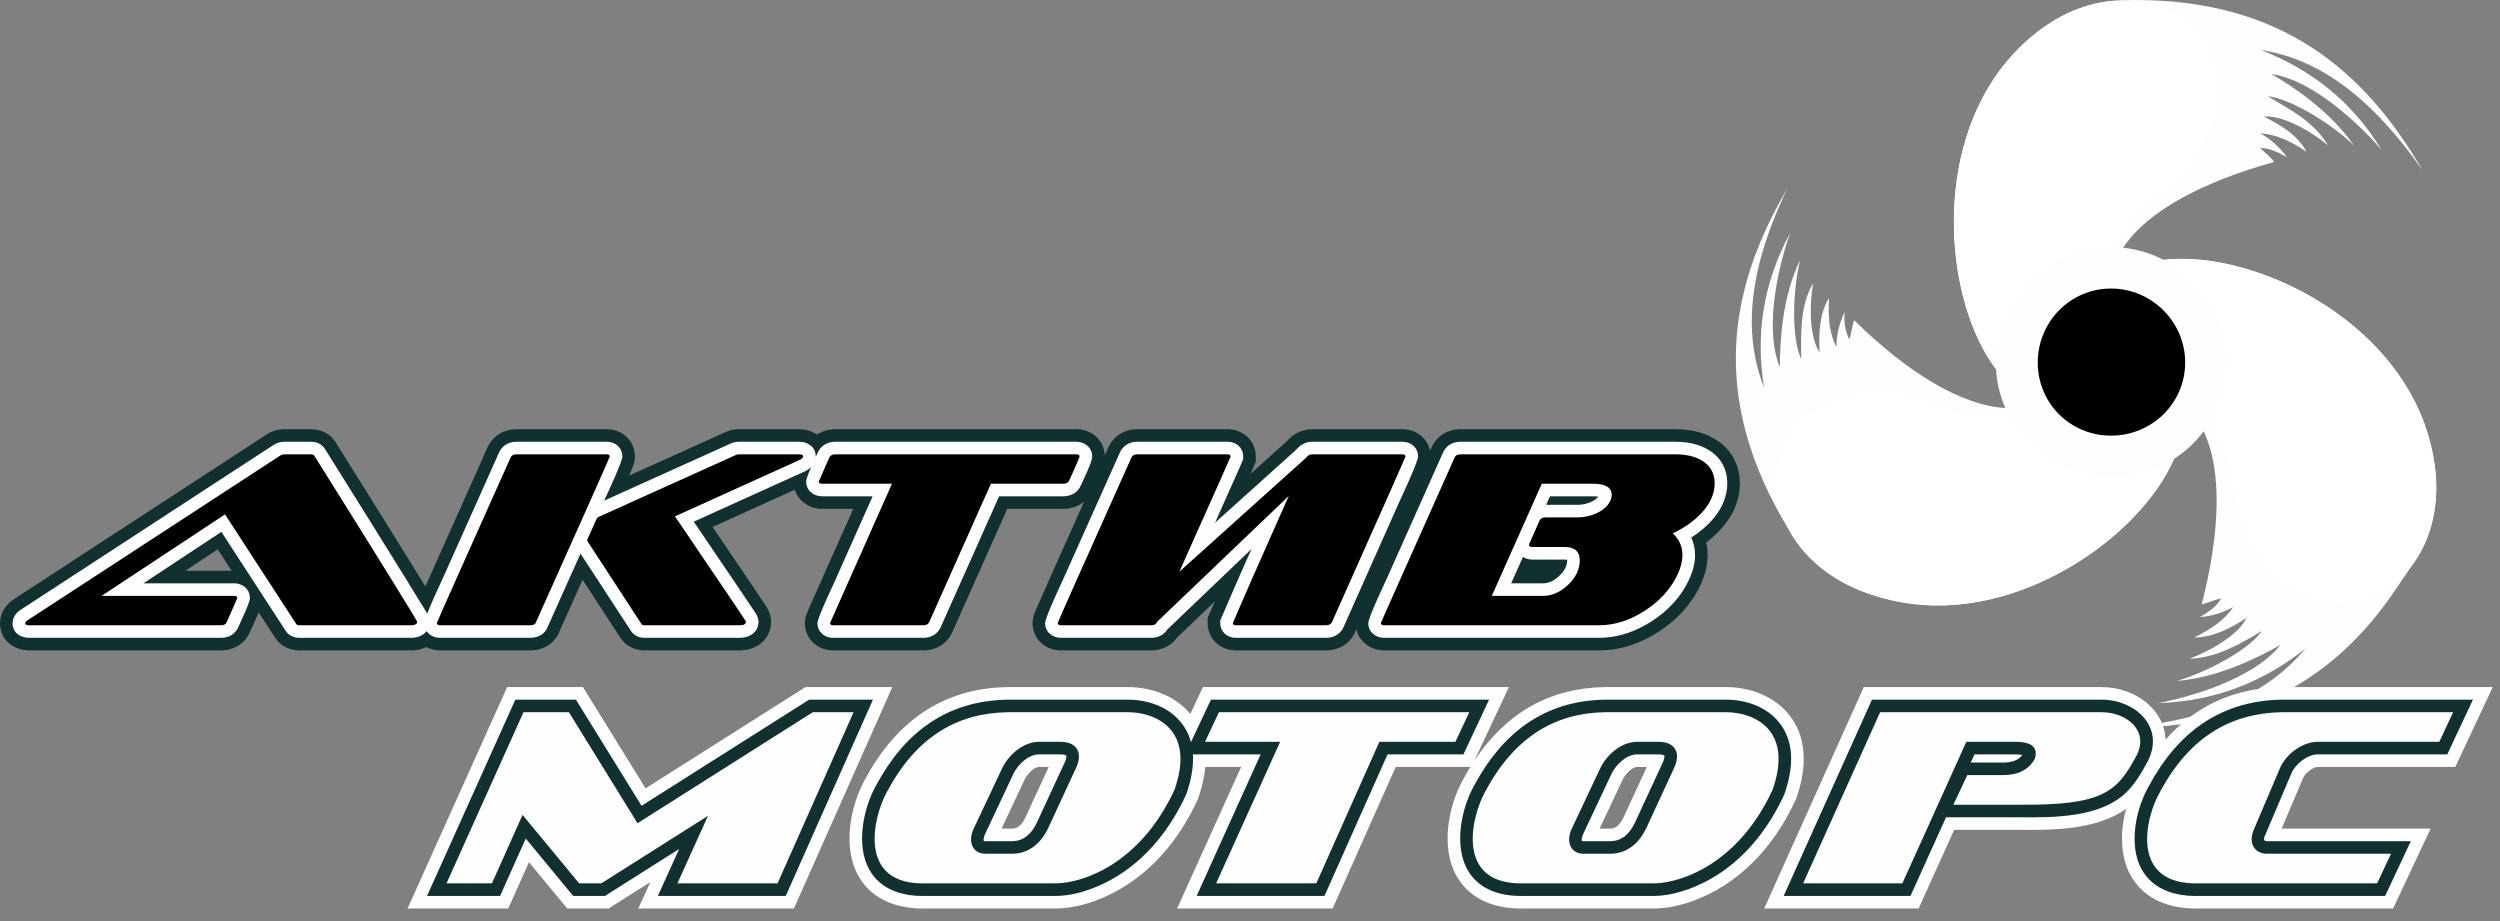
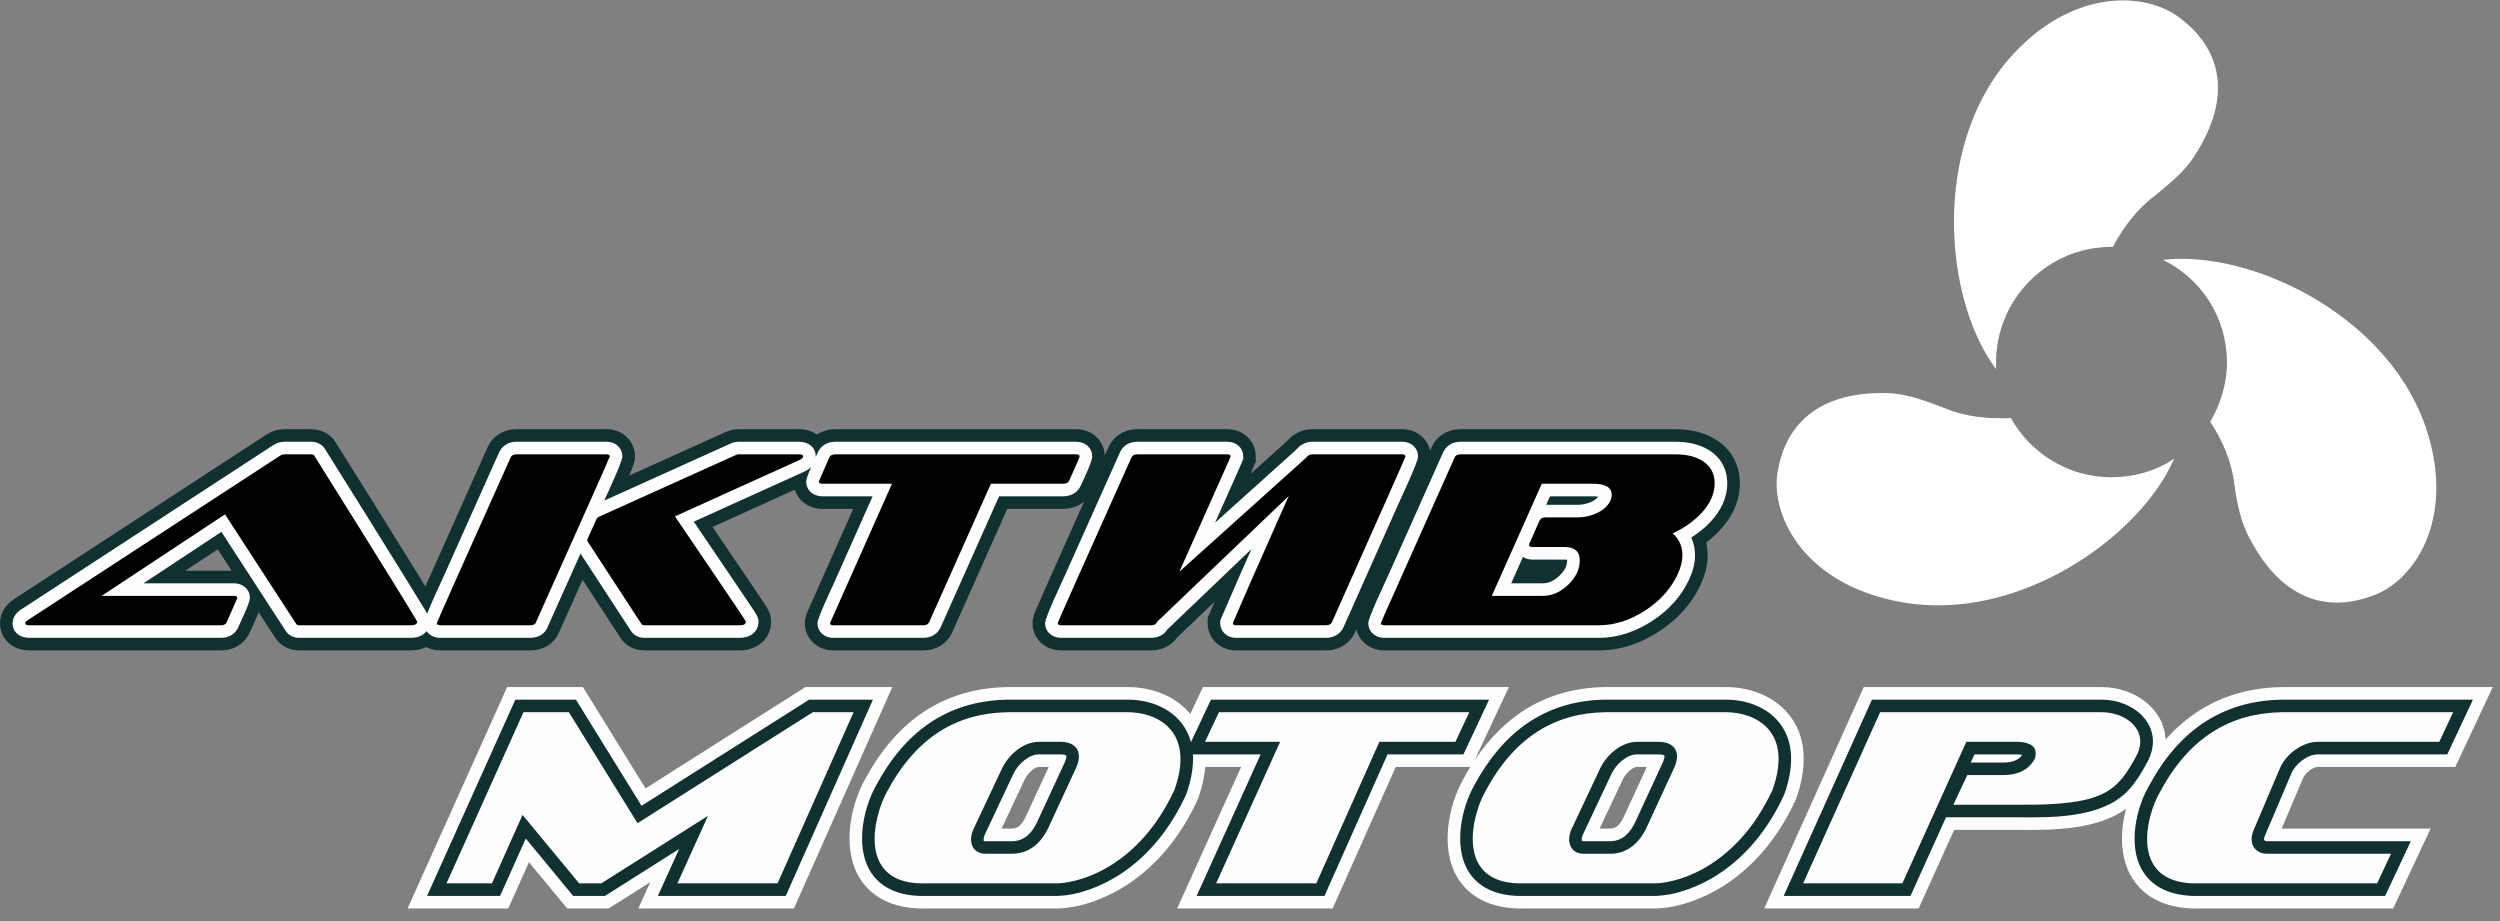
<svg xmlns="http://www.w3.org/2000/svg" width="152" height="56" viewBox="0 0 152 56" fill="none">
  <rect x="0" y="0" width="152" height="56" fill="#808080" stroke="none" />
-   <path fill-rule="evenodd" clip-rule="evenodd" d="M121.915 24.807C119.153 24.638 115.882 22.558 112.725 19.464C112.612 19.857 112.556 20.252 112.442 20.645C112.159 20.082 112.103 19.519 112.159 18.959C111.821 19.688 111.652 20.364 111.652 21.095C111.203 20.252 111.145 19.183 111.203 18.115C110.58 19.127 110.581 20.42 110.636 21.433C110.074 20.589 109.96 18.845 110.243 17.213C109.399 18.62 109.511 20.42 109.511 21.827C108.95 20.645 108.95 17.832 109.453 15.808C108.382 17.947 108.213 20.7 108.213 22.332C107.371 20.306 107.875 16.933 108.834 14.176C107.144 17.327 106.748 20.42 107.256 23.57C106.071 20.532 106.127 16.765 108.663 11.477C105.065 17.594 103.935 24.271 108.747 32.18C109.786 34.132 111.974 35.979 115.601 36.619C122.701 37.909 130.14 32.63 132.172 27.906C132.873 27.458 133.486 26.888 133.983 26.227C135.16 28.703 134.935 32.576 133.866 36.731C134.261 36.673 134.654 36.444 135.049 36.39C134.714 36.958 134.205 37.234 133.752 37.519C134.486 37.463 135.219 37.234 135.785 36.9C135.275 37.686 134.426 38.251 133.417 38.757C134.598 38.757 135.727 38.138 136.575 37.573C136.178 38.474 134.714 39.43 133.133 40.051C134.826 39.993 136.292 39.089 137.529 38.361C136.799 39.43 134.318 40.833 132.345 41.4C134.714 41.23 137.194 40.051 138.659 39.205C137.306 40.946 134.093 42.186 131.218 42.75C134.768 42.636 137.699 41.4 140.179 39.43C138.096 41.904 134.826 43.761 128.963 44.266C135.354 44.266 141.158 42.367 145.478 36.098C145.788 35.648 146.83 34.112 147.027 33.788C148.153 31.925 148.615 29.16 147.401 25.763C144.926 18.984 136.693 15.221 131.559 15.803C130.803 15.415 129.971 15.154 129.084 15.062C130.612 12.763 134.047 11.024 138.266 9.846C138.04 9.51 137.699 9.285 137.419 9.003C138.04 9.003 138.547 9.285 139.054 9.566C138.603 8.946 138.04 8.44 137.419 8.103C138.376 8.159 139.335 8.608 140.235 9.228C139.674 8.159 138.547 7.54 137.645 7.09C138.603 6.978 140.235 7.765 141.534 8.833C140.686 7.372 139.108 6.586 137.87 5.853C139.166 5.965 141.648 7.429 143.111 8.833C141.76 6.867 139.505 5.291 138.096 4.504C140.235 4.784 142.887 6.922 144.805 9.117C142.945 6.078 140.461 4.222 137.475 3.04C140.686 3.549 143.901 5.515 147.287 10.352C143.754 4.259 138.663 -0.057 129.689 0.001C129.654 0.001 129.275 0.018 128.968 0.032C128.839 0.032 128.712 0.039 128.581 0.047H128.566C128.568 0.048 128.571 0.048 128.571 0.048C126.513 0.19 124.139 1.232 122.027 3.717C117.405 9.228 118.251 18.34 121.348 22.446L121.362 22.471C121.41 23.277 121.597 24.042 121.898 24.748L121.915 24.807Z" fill="#FEFEFE" />
-   <path fill-rule="evenodd" clip-rule="evenodd" d="M137.872 7.709C137.863 7.704 137.855 7.7 137.847 7.694C137.839 7.692 137.843 7.695 137.872 7.709Z" fill="#979898" />
  <path fill-rule="evenodd" clip-rule="evenodd" d="M89.395 46.63H84.86L81.026 55.234H71.57L75.461 46.63H73.28C73.225 47.273 73.068 47.919 72.849 48.536L72.825 48.603L72.795 48.667C71.838 50.734 70.425 52.57 68.495 53.816C67.302 54.586 65.791 55.183 64.356 55.234L64.329 55.234H56.38C54.688 55.294 53.026 54.782 52.168 53.216C51.236 51.514 51.677 49.043 52.581 47.41C54.44 43.94 57.235 41.849 61.228 41.776L61.256 41.775H68.586C69.936 41.775 71.333 42.254 72.253 43.271C72.293 43.316 72.333 43.361 72.371 43.407L73.138 41.775H91.741L89.65 46.232C91.472 43.492 94.046 41.841 97.535 41.776L97.564 41.775H104.951C106.301 41.775 107.697 42.254 108.617 43.271C109.961 44.755 109.842 46.765 109.213 48.536L109.189 48.603L109.159 48.667C108.202 50.733 106.789 52.57 104.86 53.816C103.666 54.586 102.155 55.183 100.719 55.234L100.692 55.234H92.746C91.053 55.294 89.389 54.782 88.532 53.214C87.6 51.513 88.042 49.043 88.947 47.41C89.091 47.142 89.24 46.882 89.395 46.63ZM131.665 44.969C133.428 42.976 135.751 41.83 138.695 41.776L138.723 41.775H151.559L149.282 46.63H140.92C140.613 46.63 140.142 47.026 140.03 47.303L140.019 47.329L138.722 50.38H147.782L145.504 55.234H133.788C132.065 55.295 130.364 54.773 129.508 53.162C128.899 52.015 128.906 50.524 129.264 49.182C127.455 50.468 124.813 50.477 122.703 50.454H118.814L116.653 55.234H107.265L113.318 41.775H127.783C129.816 41.775 131.6 43.134 131.665 44.969ZM39.538 53.633L37.007 55.234H34.486L32.161 52.421L30.903 55.234H24.781L30.835 41.775H35.443L39.25 47.933L48.971 41.775H54.252L48.271 55.234H38.812L39.538 53.633ZM97.257 50.38H97.903C98.319 50.38 98.554 50.025 98.713 49.69L100.127 46.63H99.538C99.209 46.63 98.797 47.109 98.669 47.382L97.257 50.38ZM60.894 50.38H61.539C61.952 50.38 62.188 50.025 62.35 49.685L63.763 46.63H63.174C62.845 46.63 62.432 47.109 62.305 47.381L60.894 50.38Z" fill="#FEFEFE" />
  <path fill-rule="evenodd" clip-rule="evenodd" d="M72.41 45.122L73.625 42.539H90.537L88.976 45.866H84.363L80.529 54.471H72.757L76.647 45.866H72.529C72.578 46.672 72.401 47.51 72.127 48.281L72.116 48.315L72.1 48.347C71.205 50.28 69.886 52.008 68.079 53.174C67.005 53.868 65.623 54.424 64.329 54.47L64.315 54.471H56.367C54.974 54.523 53.553 54.15 52.84 52.849C52.038 51.385 52.48 49.165 53.253 47.778C54.98 44.547 57.529 42.607 61.253 42.539H68.586C69.717 42.539 70.912 42.929 71.685 43.782C72.051 44.187 72.282 44.642 72.41 45.122ZM41.293 51.617L36.785 54.471H34.848L31.966 50.983L30.406 54.471H25.965L31.332 42.539H35.017L39.006 48.992L49.195 42.539H53.075L47.774 54.471H39.999L41.293 51.617ZM130.668 47.766C132.399 44.536 135.002 42.607 138.72 42.539H150.355L148.795 45.866H140.921C140.293 45.866 139.547 46.453 139.316 47.028L137.735 50.745C137.653 50.935 137.575 51.115 137.8 51.144H146.578L145.017 54.471H133.775C132.355 54.523 130.898 54.144 130.185 52.804C129.408 51.341 129.86 49.136 130.668 47.766ZM92.732 54.471C91.338 54.523 89.917 54.15 89.204 52.848C88.403 51.384 88.846 49.165 89.619 47.778C91.328 44.58 93.865 42.608 97.561 42.539H104.952C106.082 42.539 107.277 42.929 108.049 43.782C109.191 45.044 109.02 46.79 108.491 48.281L108.48 48.315L108.464 48.347C107.569 50.28 106.251 52.008 104.444 53.174C103.369 53.868 101.987 54.424 100.693 54.47L100.679 54.471H92.732ZM118.319 49.69L116.158 54.471H108.448L113.815 42.539H127.784C129.788 42.539 131.614 44.154 130.617 46.221L130.61 46.237L130.601 46.252C130.234 46.934 129.846 47.619 129.289 48.167C127.695 49.734 124.786 49.712 122.709 49.69H118.319ZM120.048 45.866L119.823 46.363H121.752C122.241 46.363 122.675 46.281 122.958 45.899C122.819 45.872 122.624 45.866 122.542 45.866H120.048ZM96.235 50.754C96.203 50.835 96.132 51.06 96.186 51.132C96.203 51.142 96.251 51.144 96.269 51.144H97.904C98.642 51.144 99.11 50.64 99.408 50.011L101.099 46.355C101.134 46.279 101.234 46.02 101.19 45.935C101.137 45.879 100.903 45.866 100.835 45.866H99.538C98.882 45.866 98.238 46.5 97.976 47.057L96.235 50.754ZM59.872 50.755C59.839 50.835 59.768 51.06 59.822 51.132C59.838 51.142 59.886 51.144 59.904 51.144H61.539C62.278 51.144 62.745 50.639 63.043 50.011L64.735 46.355C64.77 46.28 64.869 46.02 64.826 45.936C64.772 45.879 64.539 45.866 64.47 45.866H63.175C62.518 45.866 61.873 46.499 61.611 47.057L59.872 50.755Z" fill="#113131" />
  <path fill-rule="evenodd" clip-rule="evenodd" d="M44.513 53.706H46.035H47.276L51.898 43.303H50.658H49.418L38.762 50.052L34.589 43.303H31.828L27.148 53.706H29.91L31.771 49.545L35.21 53.706H35.831H36.563L43.047 49.602L41.187 53.706H43.273H43.949H44.513ZM141.767 43.303H139.963H138.724C135.679 43.358 133.14 44.764 131.336 48.14C130.434 49.658 129.421 53.876 133.761 53.706H135.114H136.074H138.048H144.53L145.375 51.907H139.117H137.764C137.031 51.851 136.693 51.233 137.031 50.444L138.61 46.732C138.95 45.89 139.963 45.102 140.921 45.102H141.316H148.308L149.152 43.303H141.767ZM107.77 48.026C109.067 44.371 106.642 43.303 104.952 43.303H97.565C94.578 43.358 92.097 44.764 90.294 48.14C89.447 49.658 88.432 53.876 92.718 53.706H94.015H98.525H100.666C102.246 53.651 105.685 52.526 107.77 48.026ZM95.535 50.444L97.283 46.732C97.678 45.89 98.581 45.102 99.539 45.102H100.835C101.907 45.102 102.188 45.833 101.793 46.676L100.103 50.333C99.596 51.402 98.806 51.907 97.904 51.907H96.27C95.535 51.907 95.198 51.233 95.535 50.444ZM119.553 45.102H122.543C123.614 45.102 123.895 45.496 123.726 46.115C123.33 46.846 122.654 47.126 121.752 47.126H119.611L118.765 48.926H122.712C128.01 48.983 128.744 48.084 129.927 45.89C130.66 44.371 129.251 43.303 127.784 43.303H114.762H114.311L109.631 53.706H111.717H112.338H112.958H114.423H115.664L119.553 45.102ZM71.406 48.026C72.702 44.371 70.278 43.303 68.587 43.303H61.257C58.213 43.358 55.733 44.764 53.928 48.14C53.083 49.658 52.068 53.876 56.352 53.706H57.65H62.159H64.302C65.88 53.651 69.32 52.526 71.406 48.026ZM59.172 50.444L60.919 46.732C61.314 45.89 62.216 45.102 63.175 45.102H64.471C65.542 45.102 65.823 45.833 65.43 46.676L63.738 50.333C63.23 51.402 62.441 51.907 61.54 51.907H59.904C59.172 51.907 58.834 51.233 59.172 50.444ZM77.269 53.706H78.791H80.032L83.866 45.102H88.489L89.334 43.303H74.112L73.266 45.102H77.833L73.942 53.706H76.029H76.705H77.269Z" fill="#FEFEFE" />
-   <path fill-rule="evenodd" clip-rule="evenodd" d="M128.348 17.544C125.868 17.544 123.895 19.569 123.895 22.043C123.895 24.518 125.868 26.487 128.348 26.487C130.829 26.487 132.858 24.518 132.858 22.043C132.858 19.569 130.829 17.544 128.348 17.544Z" fill="black" />
  <path fill-rule="evenodd" clip-rule="evenodd" d="M122.262 25.417C120.907 25.474 119.498 25.361 118.201 24.799C117.017 24.349 115.946 23.955 114.819 23.899C110.929 23.787 108.561 25.474 108.054 28.849C107.715 31.548 109.858 35.596 115.609 36.609C122.713 37.903 130.154 32.616 132.184 27.893C131.112 28.624 129.759 29.016 128.35 29.016C125.756 29.016 123.445 27.554 122.262 25.417Z" fill="white" />
  <path fill-rule="evenodd" clip-rule="evenodd" d="M121.358 22.043C121.358 18.163 124.517 15.013 128.35 15.013H128.462C129.083 13.832 129.929 12.708 131.056 11.864C132.014 11.076 132.916 10.345 133.481 9.389C135.566 6.127 135.285 3.203 132.578 1.122C130.436 -0.566 125.812 -0.734 122.035 3.708C117.413 9.22 118.259 18.331 121.358 22.437V22.043Z" fill="white" />
  <path fill-rule="evenodd" clip-rule="evenodd" d="M147.408 25.755C144.926 18.95 136.638 15.182 131.508 15.8C133.818 16.925 135.399 19.288 135.399 22.043C135.399 23.337 135.004 24.574 134.383 25.643C135.115 26.767 135.68 28.005 135.85 29.466C136.018 30.648 136.243 31.773 136.808 32.786C138.612 36.215 141.262 37.398 144.418 36.16C146.957 35.147 149.379 31.267 147.408 25.755Z" fill="white" />
  <path fill-rule="evenodd" clip-rule="evenodd" d="M86.948 27.406C86.979 27.337 87.009 27.268 87.04 27.2C87.356 26.49 88.032 26.096 88.804 26.096H101.852C102.698 26.096 103.54 26.254 104.271 26.696C105.246 27.285 105.784 28.246 105.784 29.381C105.784 30.503 105.291 31.482 104.525 32.283C104.28 32.539 104.017 32.773 103.737 32.984C103.795 33.233 103.824 33.492 103.824 33.759C103.824 34.37 103.665 34.957 103.414 35.51C102.869 36.713 101.986 37.664 100.884 38.385C99.78 39.107 98.548 39.544 97.219 39.544H84.156C83.335 39.544 82.641 39.024 82.469 38.258C82.441 38.319 82.414 38.38 82.387 38.441C82.072 39.149 81.387 39.544 80.622 39.544H75.139C74.193 39.544 73.425 38.839 73.425 37.88V37.56L73.554 37.267C73.607 37.146 73.66 37.025 73.713 36.904C73.761 36.794 73.81 36.684 73.858 36.573L71.563 38.767C71.216 39.266 70.632 39.544 69.99 39.544H64.507C63.557 39.544 62.778 38.848 62.778 37.88C62.778 37.455 63.017 37.001 63.186 36.615C63.465 35.98 63.747 35.348 64.029 34.715C64.655 33.309 65.283 31.905 65.911 30.501C65.565 30.788 65.116 30.939 64.638 30.939H61.243L57.896 38.441C57.584 39.141 56.908 39.544 56.148 39.544H50.649C49.703 39.544 48.935 38.839 48.935 37.88C48.935 37.474 49.141 37.09 49.301 36.727C49.536 36.197 49.772 35.667 50.008 35.136C50.631 33.737 51.254 32.338 51.877 30.939H49.996C49.215 30.939 48.544 30.478 48.326 29.775L43.325 32.039C44.066 33.13 44.806 34.222 45.544 35.316C45.816 35.719 46.089 36.123 46.358 36.528C46.623 36.926 46.883 37.256 46.883 37.789C46.883 38.858 46.014 39.544 44.987 39.544H39.185C38.587 39.544 38.033 39.27 37.711 38.762L35.421 35.252C34.952 36.298 34.483 37.345 34.014 38.392C33.731 39.124 33.032 39.544 32.243 39.544H26.76C26.454 39.544 26.166 39.472 25.916 39.342C25.643 39.474 25.329 39.544 24.999 39.544H18.194C17.602 39.544 17.052 39.273 16.727 38.771L15.726 37.231C15.548 37.679 15.314 38.151 15.196 38.423C14.889 39.138 14.215 39.544 13.44 39.544H1.775C0.827 39.544 0 38.901 0 37.896C0 37.269 0.351 36.752 0.861 36.42L16.202 26.42C16.529 26.207 16.907 26.096 17.298 26.096H18.908C19.514 26.096 20.076 26.366 20.404 26.889C21.978 29.399 23.549 31.912 25.108 34.431C25.36 34.839 25.613 35.247 25.864 35.657C26.003 35.343 26.143 35.029 26.283 34.715C27.4 32.207 28.523 29.702 29.645 27.197L29.653 27.18C29.971 26.493 30.639 26.096 31.393 26.096H36.891C37.837 26.096 38.605 26.801 38.605 27.76C38.605 28.147 38.407 28.557 38.244 28.919L44.08 26.285C44.34 26.162 44.622 26.096 44.911 26.096H48.587C48.989 26.096 49.37 26.212 49.674 26.422C49.992 26.209 50.378 26.096 50.786 26.096H65.444C66.37 26.096 67.134 26.759 67.171 27.689C67.245 27.525 67.318 27.361 67.392 27.197C67.705 26.499 68.379 26.096 69.14 26.096H74.638C75.584 26.096 76.352 26.801 76.352 27.76V28.071L76.23 28.358C76.179 28.477 76.129 28.595 76.078 28.714C76.064 28.745 76.051 28.776 76.038 28.808L78.213 26.851L78.355 26.71C78.578 26.488 78.523 26.526 78.803 26.358C79.102 26.18 79.44 26.096 79.787 26.096H85.271C86.096 26.096 86.785 26.632 86.948 27.406ZM13.238 33.4L11.268 34.701H14.083L13.238 33.4Z" fill="#113131" />
  <path fill-rule="evenodd" clip-rule="evenodd" d="M49.595 27.784C49.65 27.664 49.695 27.568 49.721 27.51C49.913 27.079 50.325 26.859 50.786 26.859H65.443C65.97 26.859 66.406 27.215 66.406 27.759C66.406 28.088 65.839 29.239 65.701 29.544C65.508 29.97 65.094 30.175 64.638 30.175H60.746L57.196 38.13C57.007 38.553 56.605 38.78 56.147 38.78H50.649C50.125 38.78 49.701 38.416 49.701 37.88C49.701 37.575 50.575 35.746 50.708 35.445C51.49 33.688 52.272 31.932 53.055 30.175H49.996C49.466 30.175 49.017 29.828 49.017 29.274C49.017 29.127 49.159 28.762 49.318 28.396C49.207 28.506 49.07 28.597 48.92 28.667L42.181 31.717C43.092 33.058 44.002 34.398 44.908 35.742C45.18 36.144 45.451 36.546 45.72 36.95C45.883 37.195 46.117 37.481 46.117 37.789C46.117 38.433 45.587 38.78 44.987 38.78H39.184C38.848 38.78 38.537 38.638 38.356 38.35L35.295 33.658C34.633 35.139 33.969 36.62 33.305 38.101C33.14 38.55 32.718 38.78 32.243 38.78H26.76C26.416 38.78 26.111 38.629 25.94 38.373C25.733 38.64 25.38 38.78 24.999 38.78H18.194C17.861 38.78 17.553 38.64 17.369 38.356L13.461 32.337L8.724 35.465H14.229C14.756 35.465 15.193 35.821 15.193 36.365C15.193 36.653 14.613 37.842 14.493 38.121C14.306 38.555 13.907 38.78 13.44 38.78H1.774C1.25 38.78 0.766 38.472 0.766 37.895C0.766 37.532 0.988 37.249 1.28 37.059L16.621 27.059C16.824 26.927 17.056 26.859 17.298 26.859H18.908C19.249 26.859 19.568 26.996 19.755 27.294C21.327 29.803 22.897 32.314 24.456 34.832C24.848 35.466 25.24 36.101 25.629 36.738C25.718 36.886 25.863 37.095 25.973 37.307C26.276 36.533 26.87 35.277 26.983 35.025C28.099 32.517 29.223 30.011 30.347 27.502C30.54 27.085 30.938 26.859 31.392 26.859H36.891C37.414 26.859 37.839 27.223 37.839 27.759C37.839 28.058 37.022 29.811 36.734 30.438L44.403 26.977C44.562 26.901 44.734 26.859 44.911 26.859H48.587C49.111 26.859 49.596 27.167 49.596 27.744C49.596 27.758 49.595 27.771 49.595 27.784ZM76.091 33.38L70.968 38.277C70.767 38.61 70.398 38.78 69.99 38.78H64.507C63.98 38.78 63.543 38.425 63.543 37.88C63.543 37.543 64.577 35.365 64.729 35.024C65.845 32.517 66.968 30.013 68.091 27.509C68.28 27.086 68.681 26.859 69.139 26.859H74.638C75.161 26.859 75.586 27.223 75.586 27.759V27.916L75.525 28.059C75.474 28.177 75.423 28.296 75.373 28.415C75.238 28.73 75.097 29.043 74.956 29.355C74.759 29.788 74.566 30.222 74.375 30.657C74.21 31.032 74.043 31.406 73.875 31.78L78.741 27.405L78.896 27.25C79.083 27.063 78.98 27.143 79.196 27.013C79.376 26.906 79.579 26.859 79.787 26.859H85.27C85.794 26.859 86.218 27.223 86.218 27.759C86.218 28.089 85.186 30.272 85.037 30.607C83.924 33.116 82.805 35.623 81.687 38.13C81.495 38.561 81.083 38.78 80.622 38.78H75.139C74.616 38.78 74.191 38.416 74.191 37.88V37.72L74.255 37.574C74.309 37.452 74.361 37.331 74.415 37.21C74.555 36.891 74.692 36.569 74.829 36.248C75.029 35.779 75.234 35.311 75.441 34.844C75.657 34.356 75.874 33.868 76.091 33.38ZM102.829 32.682C102.981 33.01 103.058 33.372 103.058 33.759C103.058 34.259 102.922 34.742 102.716 35.195C102.231 36.265 101.444 37.105 100.464 37.746C99.485 38.386 98.397 38.78 97.219 38.78H84.156C83.629 38.78 83.193 38.425 83.193 37.88C83.193 37.547 84.233 35.365 84.385 35.026C85.504 32.521 86.623 30.016 87.739 27.51C87.933 27.076 88.335 26.859 88.804 26.859H101.851C102.554 26.859 103.266 26.981 103.874 27.349C104.619 27.8 105.017 28.513 105.017 29.381C105.017 30.304 104.598 31.098 103.97 31.756C103.628 32.114 103.244 32.421 102.829 32.682ZM97.172 30.197C97.058 30.179 96.919 30.175 96.854 30.175H94.238L94.007 30.692H95.943C96.228 30.692 96.499 30.627 96.758 30.506C96.905 30.438 97.074 30.337 97.172 30.197ZM92.596 33.86L91.881 35.465H93.816C94.206 35.465 94.532 35.269 94.809 35.007C95.074 34.757 95.283 34.454 95.283 34.077C95.283 34.066 95.283 34.05 95.282 34.034C95.233 34.025 95.169 34.023 95.138 34.023H93.178C92.962 34.023 92.76 33.965 92.596 33.86Z" fill="#FEFEFE" />
  <path fill-rule="evenodd" clip-rule="evenodd" d="M24.999 38.016C25.242 38.016 25.363 37.94 25.363 37.789C25.363 37.749 23.291 34.377 19.105 27.699C19.067 27.639 18.989 27.623 18.908 27.623H17.297C17.207 27.623 17.119 27.647 17.039 27.699L1.698 37.698C1.583 37.773 1.531 37.844 1.531 37.895C1.531 37.976 1.612 38.016 1.774 38.016H13.44C13.632 38.016 13.735 37.945 13.789 37.819C14.201 36.864 14.427 36.385 14.427 36.365C14.427 36.274 14.361 36.229 14.229 36.229H6.179L13.682 31.274L18.012 37.94C18.044 37.99 18.102 38.016 18.194 38.016H24.999ZM32.243 38.016C32.435 38.016 32.552 37.95 32.592 37.819C35.579 31.153 37.073 27.8 37.073 27.759C37.073 27.669 37.012 27.623 36.891 27.623H31.392C31.22 27.623 31.104 27.689 31.043 27.82C28.055 34.486 26.562 37.839 26.562 37.88C26.562 37.971 26.628 38.016 26.76 38.016H32.243ZM44.987 38.016C45.23 38.016 45.351 37.94 45.351 37.789C45.351 37.759 43.913 35.627 41.037 31.395L48.602 27.971C48.754 27.901 48.83 27.825 48.83 27.744C48.83 27.664 48.749 27.623 48.587 27.623H44.91C44.85 27.623 44.789 27.638 44.729 27.669L36.435 31.411C36.354 31.441 36.298 31.492 36.268 31.562L35.706 32.804L35.721 32.91L39.002 37.94C39.032 37.991 39.093 38.016 39.184 38.016H44.987ZM60.248 29.411H64.638C64.82 29.411 64.947 29.352 65.002 29.229C65.433 28.282 65.641 27.79 65.641 27.759C65.641 27.669 65.575 27.623 65.443 27.623H50.785C50.603 27.623 50.48 27.688 50.421 27.82C49.994 28.779 49.783 29.264 49.783 29.275C49.783 29.365 49.854 29.411 49.996 29.411H54.233C51.722 35.047 50.467 37.87 50.467 37.88C50.467 37.971 50.527 38.016 50.648 38.016H56.147C56.319 38.016 56.438 37.952 56.497 37.819L60.248 29.411ZM80.623 38.016C80.805 38.016 80.928 37.951 80.987 37.819C83.966 31.144 85.452 27.79 85.452 27.759C85.452 27.669 85.392 27.623 85.27 27.623H79.787C79.706 27.623 79.64 27.638 79.59 27.669C79.539 27.699 79.488 27.739 79.437 27.79C79.437 27.79 79.437 27.795 79.437 27.805C79.437 27.805 79.433 27.81 79.422 27.82L71.706 34.759C71.888 34.355 72.091 33.9 72.314 33.395C72.537 32.891 72.764 32.38 72.997 31.865C73.23 31.35 73.455 30.845 73.673 30.35C73.891 29.855 74.086 29.418 74.258 29.04C74.43 28.661 74.567 28.353 74.668 28.115C74.769 27.878 74.82 27.759 74.82 27.759C74.82 27.669 74.759 27.623 74.638 27.623H69.139C68.967 27.623 68.849 27.688 68.79 27.82C65.801 34.486 64.309 37.839 64.309 37.88C64.309 37.971 64.375 38.016 64.507 38.016H69.99C70.182 38.016 70.299 37.95 70.339 37.819L78.359 30.153C78.126 30.669 77.883 31.214 77.63 31.789C77.377 32.365 77.124 32.938 76.87 33.509C76.617 34.079 76.374 34.628 76.141 35.153C75.909 35.678 75.706 36.143 75.534 36.547C75.362 36.951 75.223 37.274 75.116 37.516C75.01 37.759 74.957 37.88 74.957 37.88C74.957 37.971 75.017 38.016 75.139 38.016H80.623ZM97.219 38.016C98.17 38.016 99.114 37.715 100.044 37.107C100.967 36.504 101.62 35.758 102.018 34.88C102.198 34.485 102.292 34.112 102.292 33.759C102.292 33.224 102.094 32.779 101.7 32.426C102.378 32.113 102.951 31.715 103.416 31.229C103.974 30.645 104.251 30.027 104.251 29.38C104.251 28.785 103.998 28.317 103.477 28.002C103.046 27.741 102.499 27.623 101.851 27.623H88.803C88.601 27.623 88.495 27.695 88.439 27.82C85.467 34.493 83.958 37.839 83.958 37.88C83.958 37.971 84.024 38.016 84.156 38.016H97.219ZM97.993 30.093C97.993 30.183 97.974 30.297 97.917 30.426C97.772 30.752 97.488 31.009 97.082 31.199C96.708 31.373 96.327 31.456 95.943 31.456H93.983C93.791 31.456 93.662 31.521 93.603 31.653L92.981 33.062C92.981 33.082 92.975 33.103 92.965 33.123C92.965 33.214 93.036 33.259 93.178 33.259H95.138C95.745 33.259 96.049 33.532 96.049 34.077C96.049 34.613 95.813 35.11 95.335 35.562C94.862 36.009 94.353 36.229 93.816 36.229H90.702L93.74 29.411H96.854C97.613 29.411 97.993 29.638 97.993 30.093Z" fill="black" />
</svg>